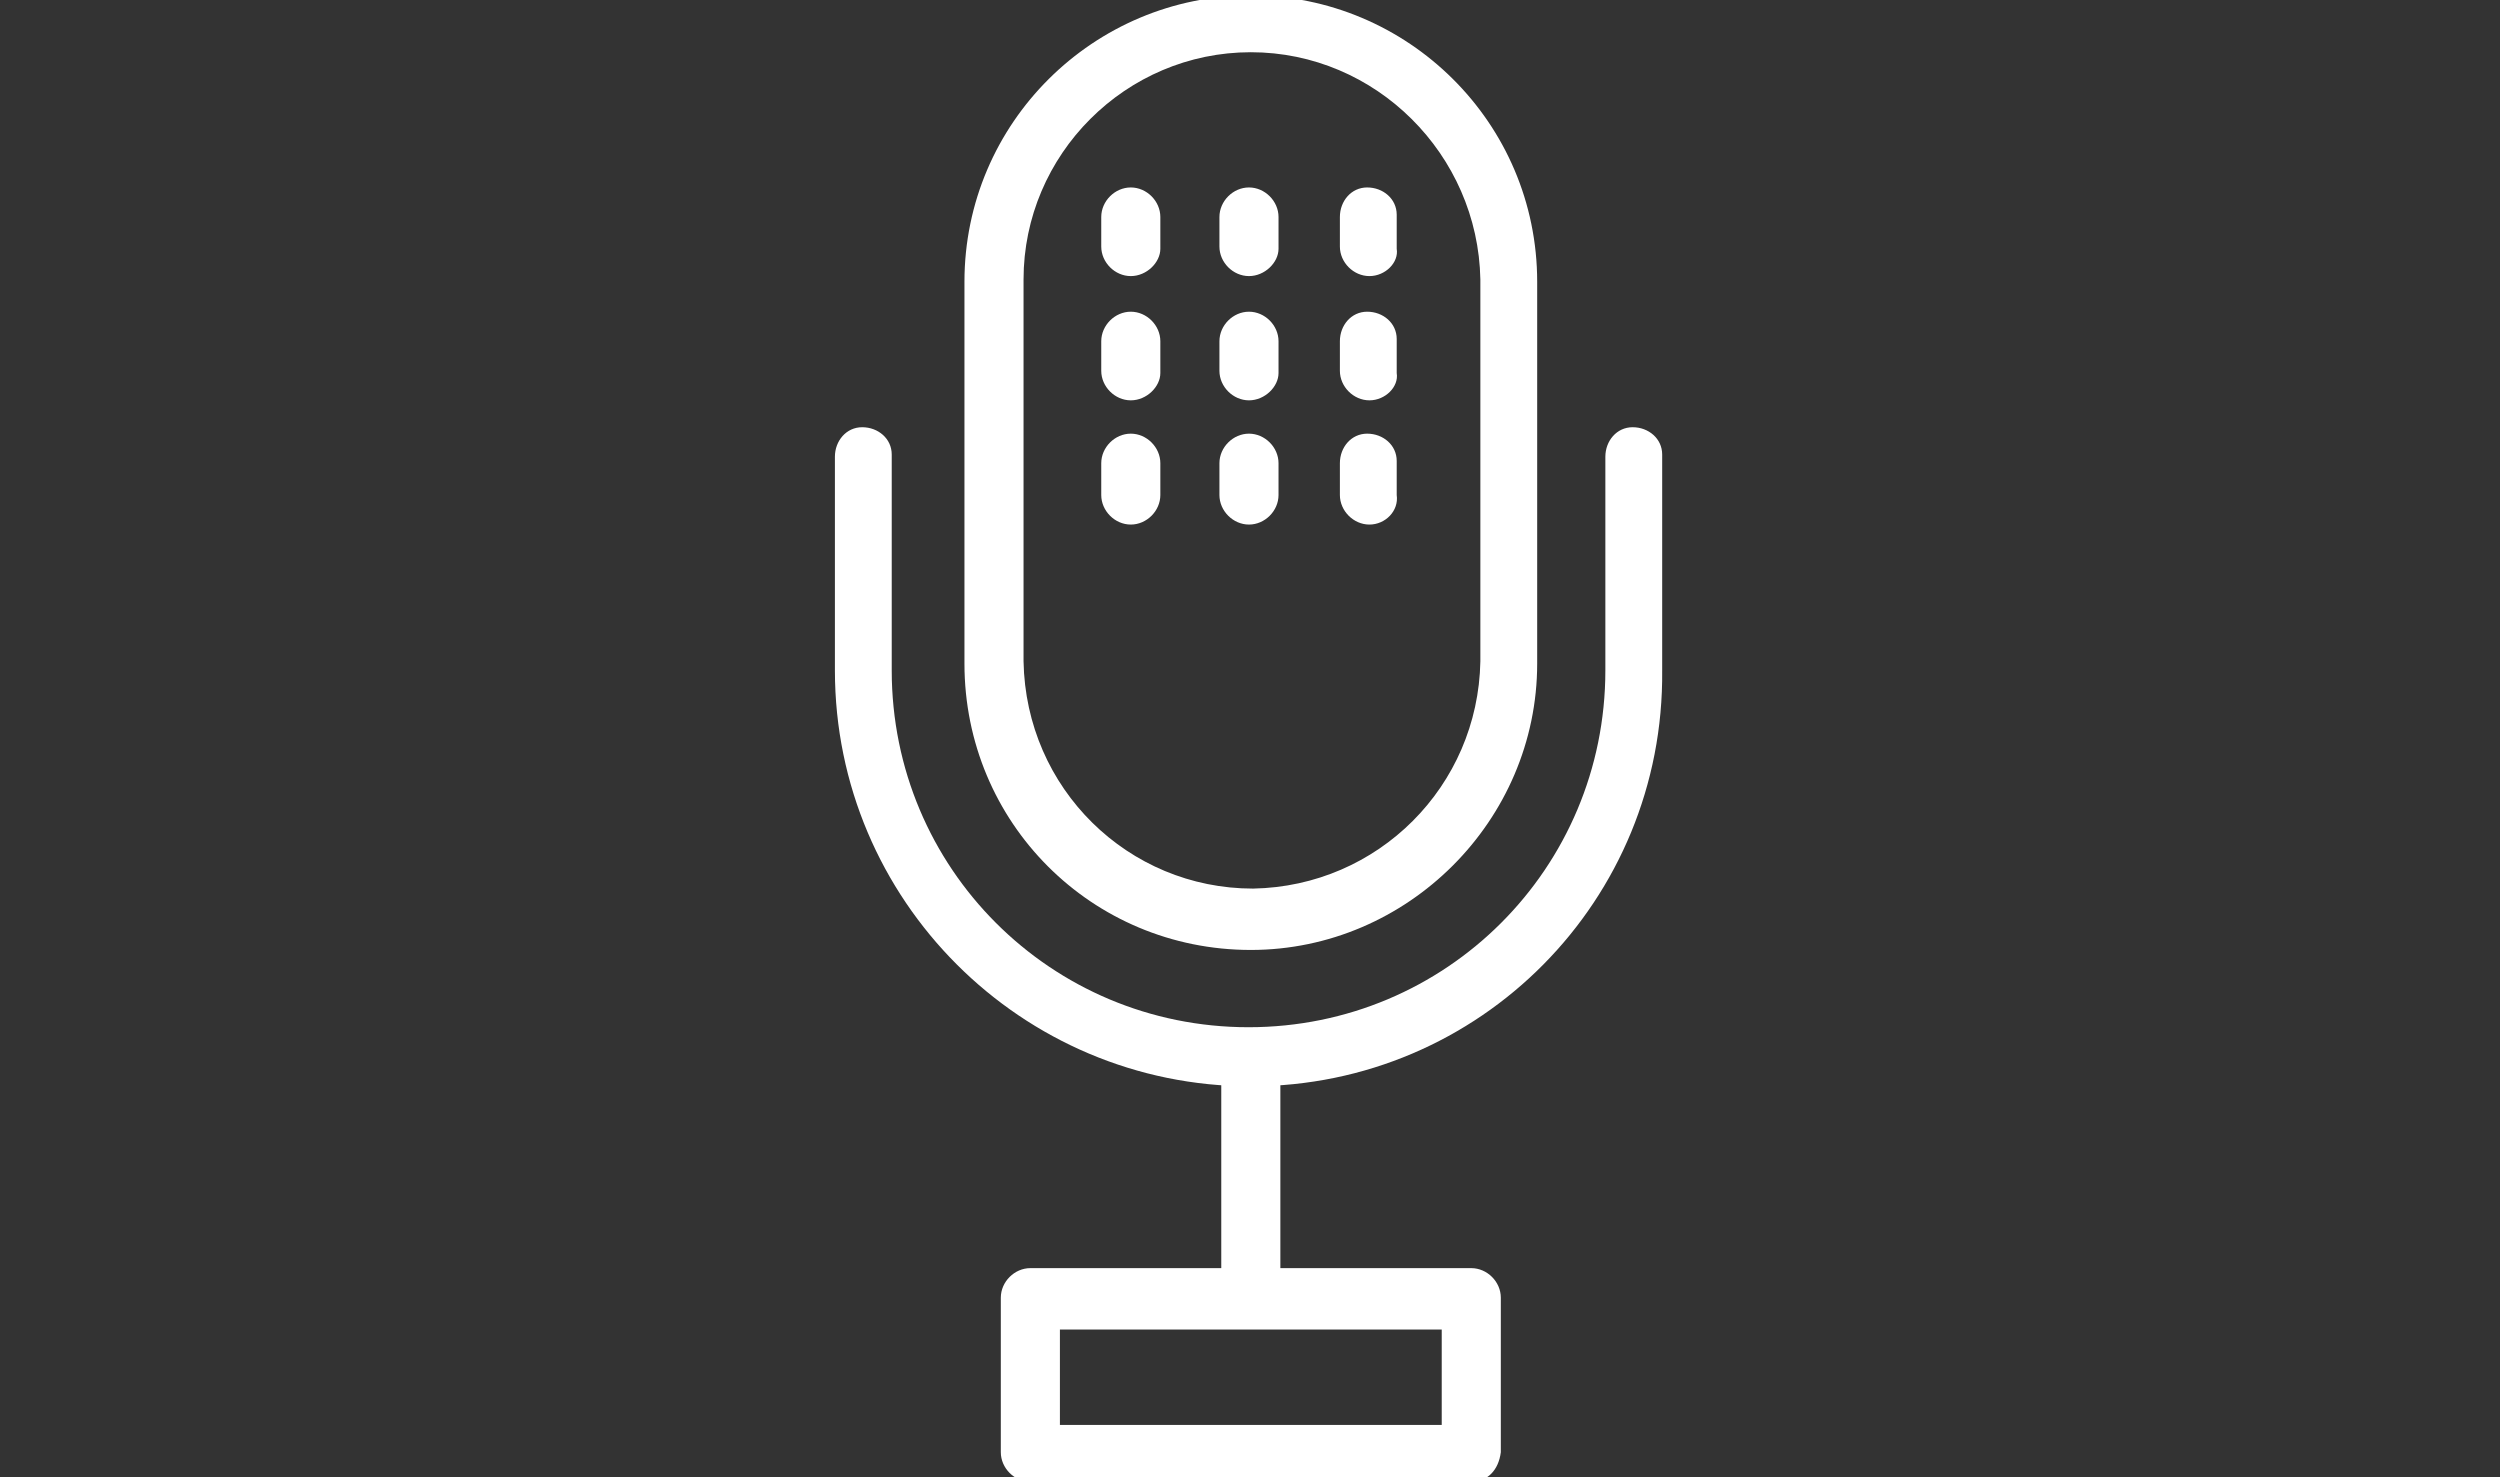
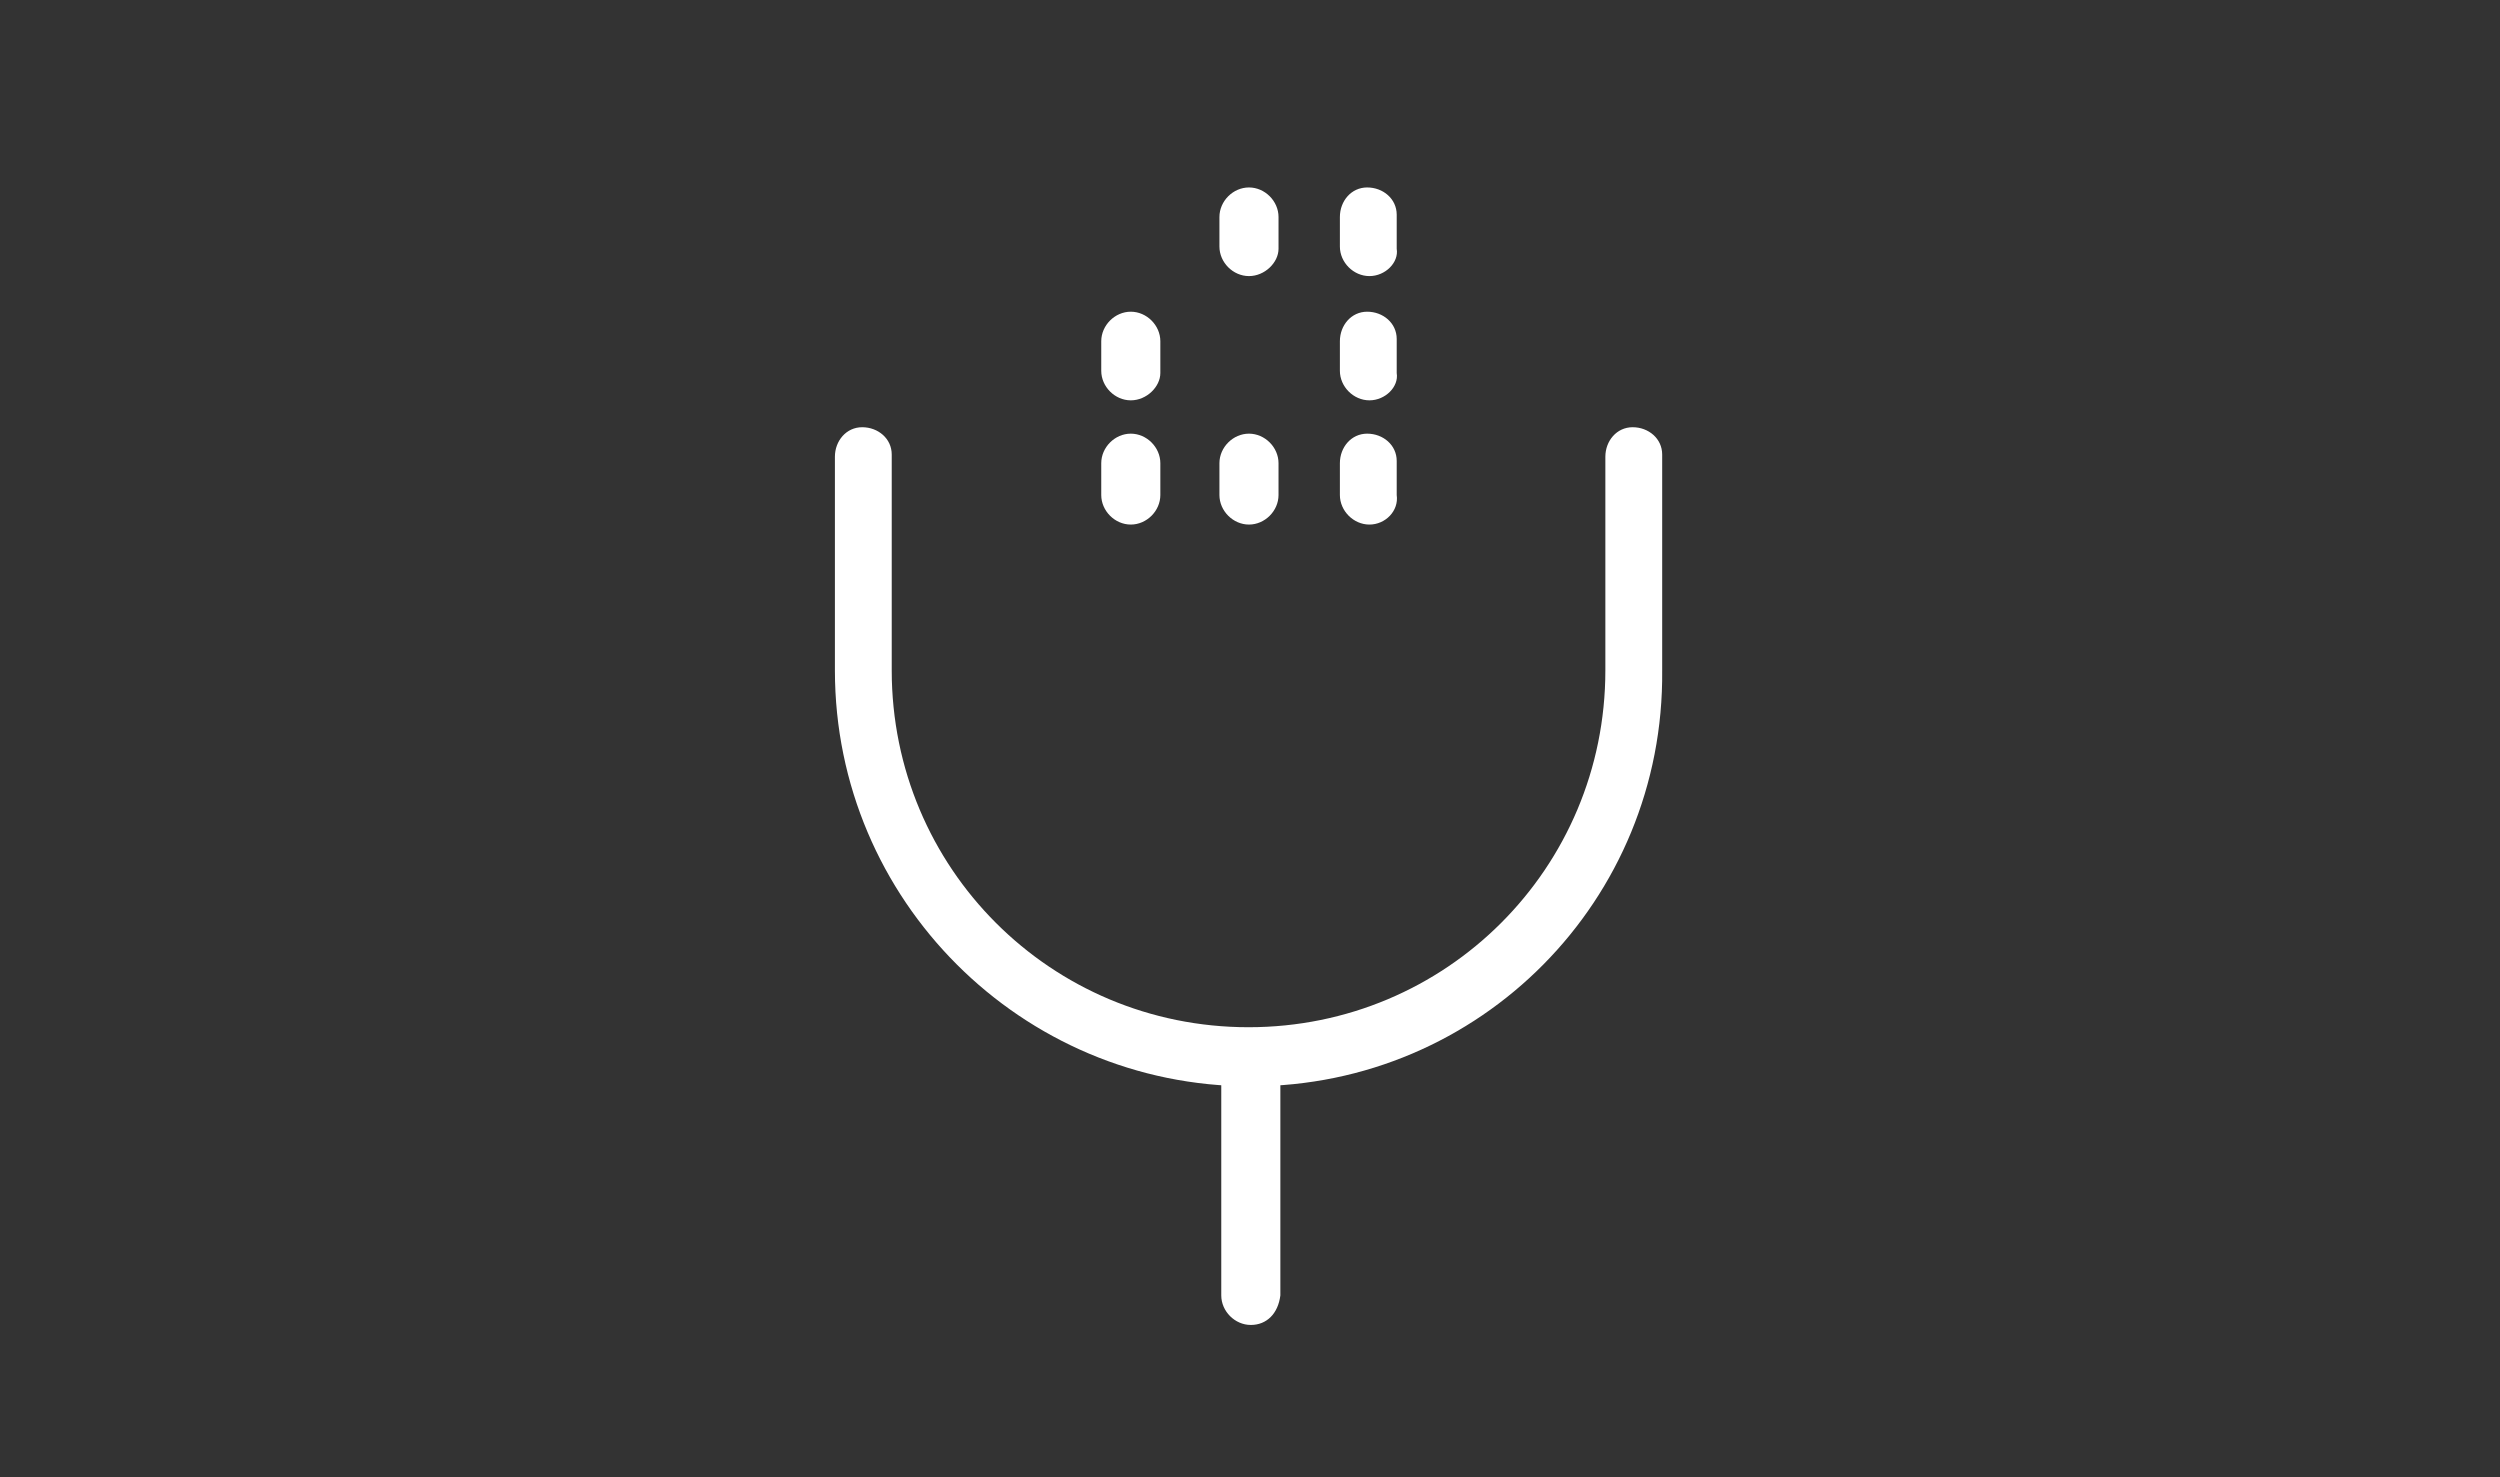
<svg xmlns="http://www.w3.org/2000/svg" version="1.1" id="レイヤー_1" x="0px" y="0px" width="110px" height="65px" viewBox="0 0 110 65" style="enable-background:new 0 0 110 65;" xml:space="preserve">
  <rect x="0" y="0" width="110" height="65" fill="#333333" stroke="none" />
  <style type="text/css">
	.st0{fill:#FFFFFF;}
</style>
  <g id="グループ_652" transform="translate(-1164.964 -371.502)">
-     <path id="パス_751" class="st0" d="M1220,413.3c-7,0-12.6-5.6-12.6-12.6v-16.8c0-7,5.7-12.6,12.6-12.6c6.9,0,12.6,5.6,12.6,12.6   v16.8C1232.6,407.6,1226.9,413.3,1220,413.3z M1220,373.8c-5.5,0-10,4.5-10,10v16.8c0.1,5.6,4.6,10,10.1,10c5.5-0.1,9.9-4.5,10-10   v-16.8C1230,378.3,1225.5,373.8,1220,373.8L1220,373.8z" />
    <path id="パス_752" class="st0" d="M1220,429.8c-0.7,0-1.3-0.6-1.3-1.3v0v-9.9c0-0.7,0.6-1.3,1.3-1.3c0.7,0,1.3,0.6,1.3,1.3v9.9   C1221.2,429.3,1220.7,429.8,1220,429.8z" />
-     <path id="パス_753" class="st0" d="M1229.7,436.7h-19.4c-0.7,0-1.3-0.6-1.3-1.3v0v-6.8c0-0.7,0.6-1.3,1.3-1.3l0,0h19.4   c0.7,0,1.3,0.6,1.3,1.3v0v6.8C1230.9,436.2,1230.4,436.7,1229.7,436.7L1229.7,436.7z M1211.6,434.2h16.8v-4.2h-16.8V434.2z" />
    <path id="パス_754" class="st0" d="M1220,419.3c-10.1,0-18.3-8.2-18.3-18.3v-9.4c0-0.7,0.5-1.3,1.2-1.3s1.3,0.5,1.3,1.2   c0,0,0,0,0,0.1v9.4c0,8.7,7,15.7,15.7,15.7c8.7,0,15.7-7,15.7-15.7l0,0v-9.4c0-0.7,0.5-1.3,1.2-1.3c0.7,0,1.3,0.5,1.3,1.2   c0,0,0,0,0,0.1v9.4C1238.2,411.1,1230.1,419.3,1220,419.3z" />
    <g id="グループ_651" transform="translate(1177.619 380.65)">
      <g id="グループ_648" transform="translate(0 0)">
-         <path id="パス_755" class="st0" d="M37.1,3c-0.7,0-1.3-0.6-1.3-1.3v0V0.4c0-0.7,0.6-1.3,1.3-1.3c0.7,0,1.3,0.6,1.3,1.3v1.4     C38.4,2.4,37.8,3,37.1,3z" />
        <path id="パス_756" class="st0" d="M42.3,3c-0.7,0-1.3-0.6-1.3-1.3v0V0.4c0-0.7,0.6-1.3,1.3-1.3c0.7,0,1.3,0.6,1.3,1.3v1.4     C43.6,2.4,43,3,42.3,3z" />
        <path id="パス_757" class="st0" d="M47.6,3c-0.7,0-1.3-0.6-1.3-1.3v0V0.4c0-0.7,0.5-1.3,1.2-1.3c0.7,0,1.3,0.5,1.3,1.2     c0,0,0,0,0,0.1v1.4C48.9,2.4,48.3,3,47.6,3z" />
      </g>
      <g id="グループ_649" transform="translate(0 5.867)">
        <path id="パス_758" class="st0" d="M37.1,2.6c-0.7,0-1.3-0.6-1.3-1.3v0V0c0-0.7,0.6-1.3,1.3-1.3c0.7,0,1.3,0.6,1.3,1.3v1.4     C38.4,2,37.8,2.6,37.1,2.6z" />
-         <path id="パス_759" class="st0" d="M42.3,2.6c-0.7,0-1.3-0.6-1.3-1.3v0V0c0-0.7,0.6-1.3,1.3-1.3c0.7,0,1.3,0.6,1.3,1.3v1.4     C43.6,2,43,2.6,42.3,2.6z" />
        <path id="パス_760" class="st0" d="M47.6,2.6c-0.7,0-1.3-0.6-1.3-1.3v0V0c0-0.7,0.5-1.3,1.2-1.3c0.7,0,1.3,0.5,1.3,1.2     c0,0,0,0,0,0.1v1.4C48.9,2,48.3,2.6,47.6,2.6z" />
      </g>
      <g id="グループ_650" transform="translate(0 11.733)">
        <path id="パス_761" class="st0" d="M37.1,2.2c-0.7,0-1.3-0.6-1.3-1.3v0v-1.4c0-0.7,0.6-1.3,1.3-1.3c0.7,0,1.3,0.6,1.3,1.3v1.4     C38.4,1.6,37.8,2.2,37.1,2.2C37.1,2.2,37.1,2.2,37.1,2.2z" />
        <path id="パス_762" class="st0" d="M42.3,2.2c-0.7,0-1.3-0.6-1.3-1.3v0v-1.4c0-0.7,0.6-1.3,1.3-1.3c0.7,0,1.3,0.6,1.3,1.3v1.4     C43.6,1.6,43,2.2,42.3,2.2C42.3,2.2,42.3,2.2,42.3,2.2z" />
        <path id="パス_763" class="st0" d="M47.6,2.2c-0.7,0-1.3-0.6-1.3-1.3c0,0,0,0,0,0v-1.4c0-0.7,0.5-1.3,1.2-1.3     c0.7,0,1.3,0.5,1.3,1.2c0,0,0,0,0,0.1v1.4C48.9,1.6,48.3,2.2,47.6,2.2C47.6,2.2,47.6,2.2,47.6,2.2z" />
      </g>
    </g>
  </g>
</svg>